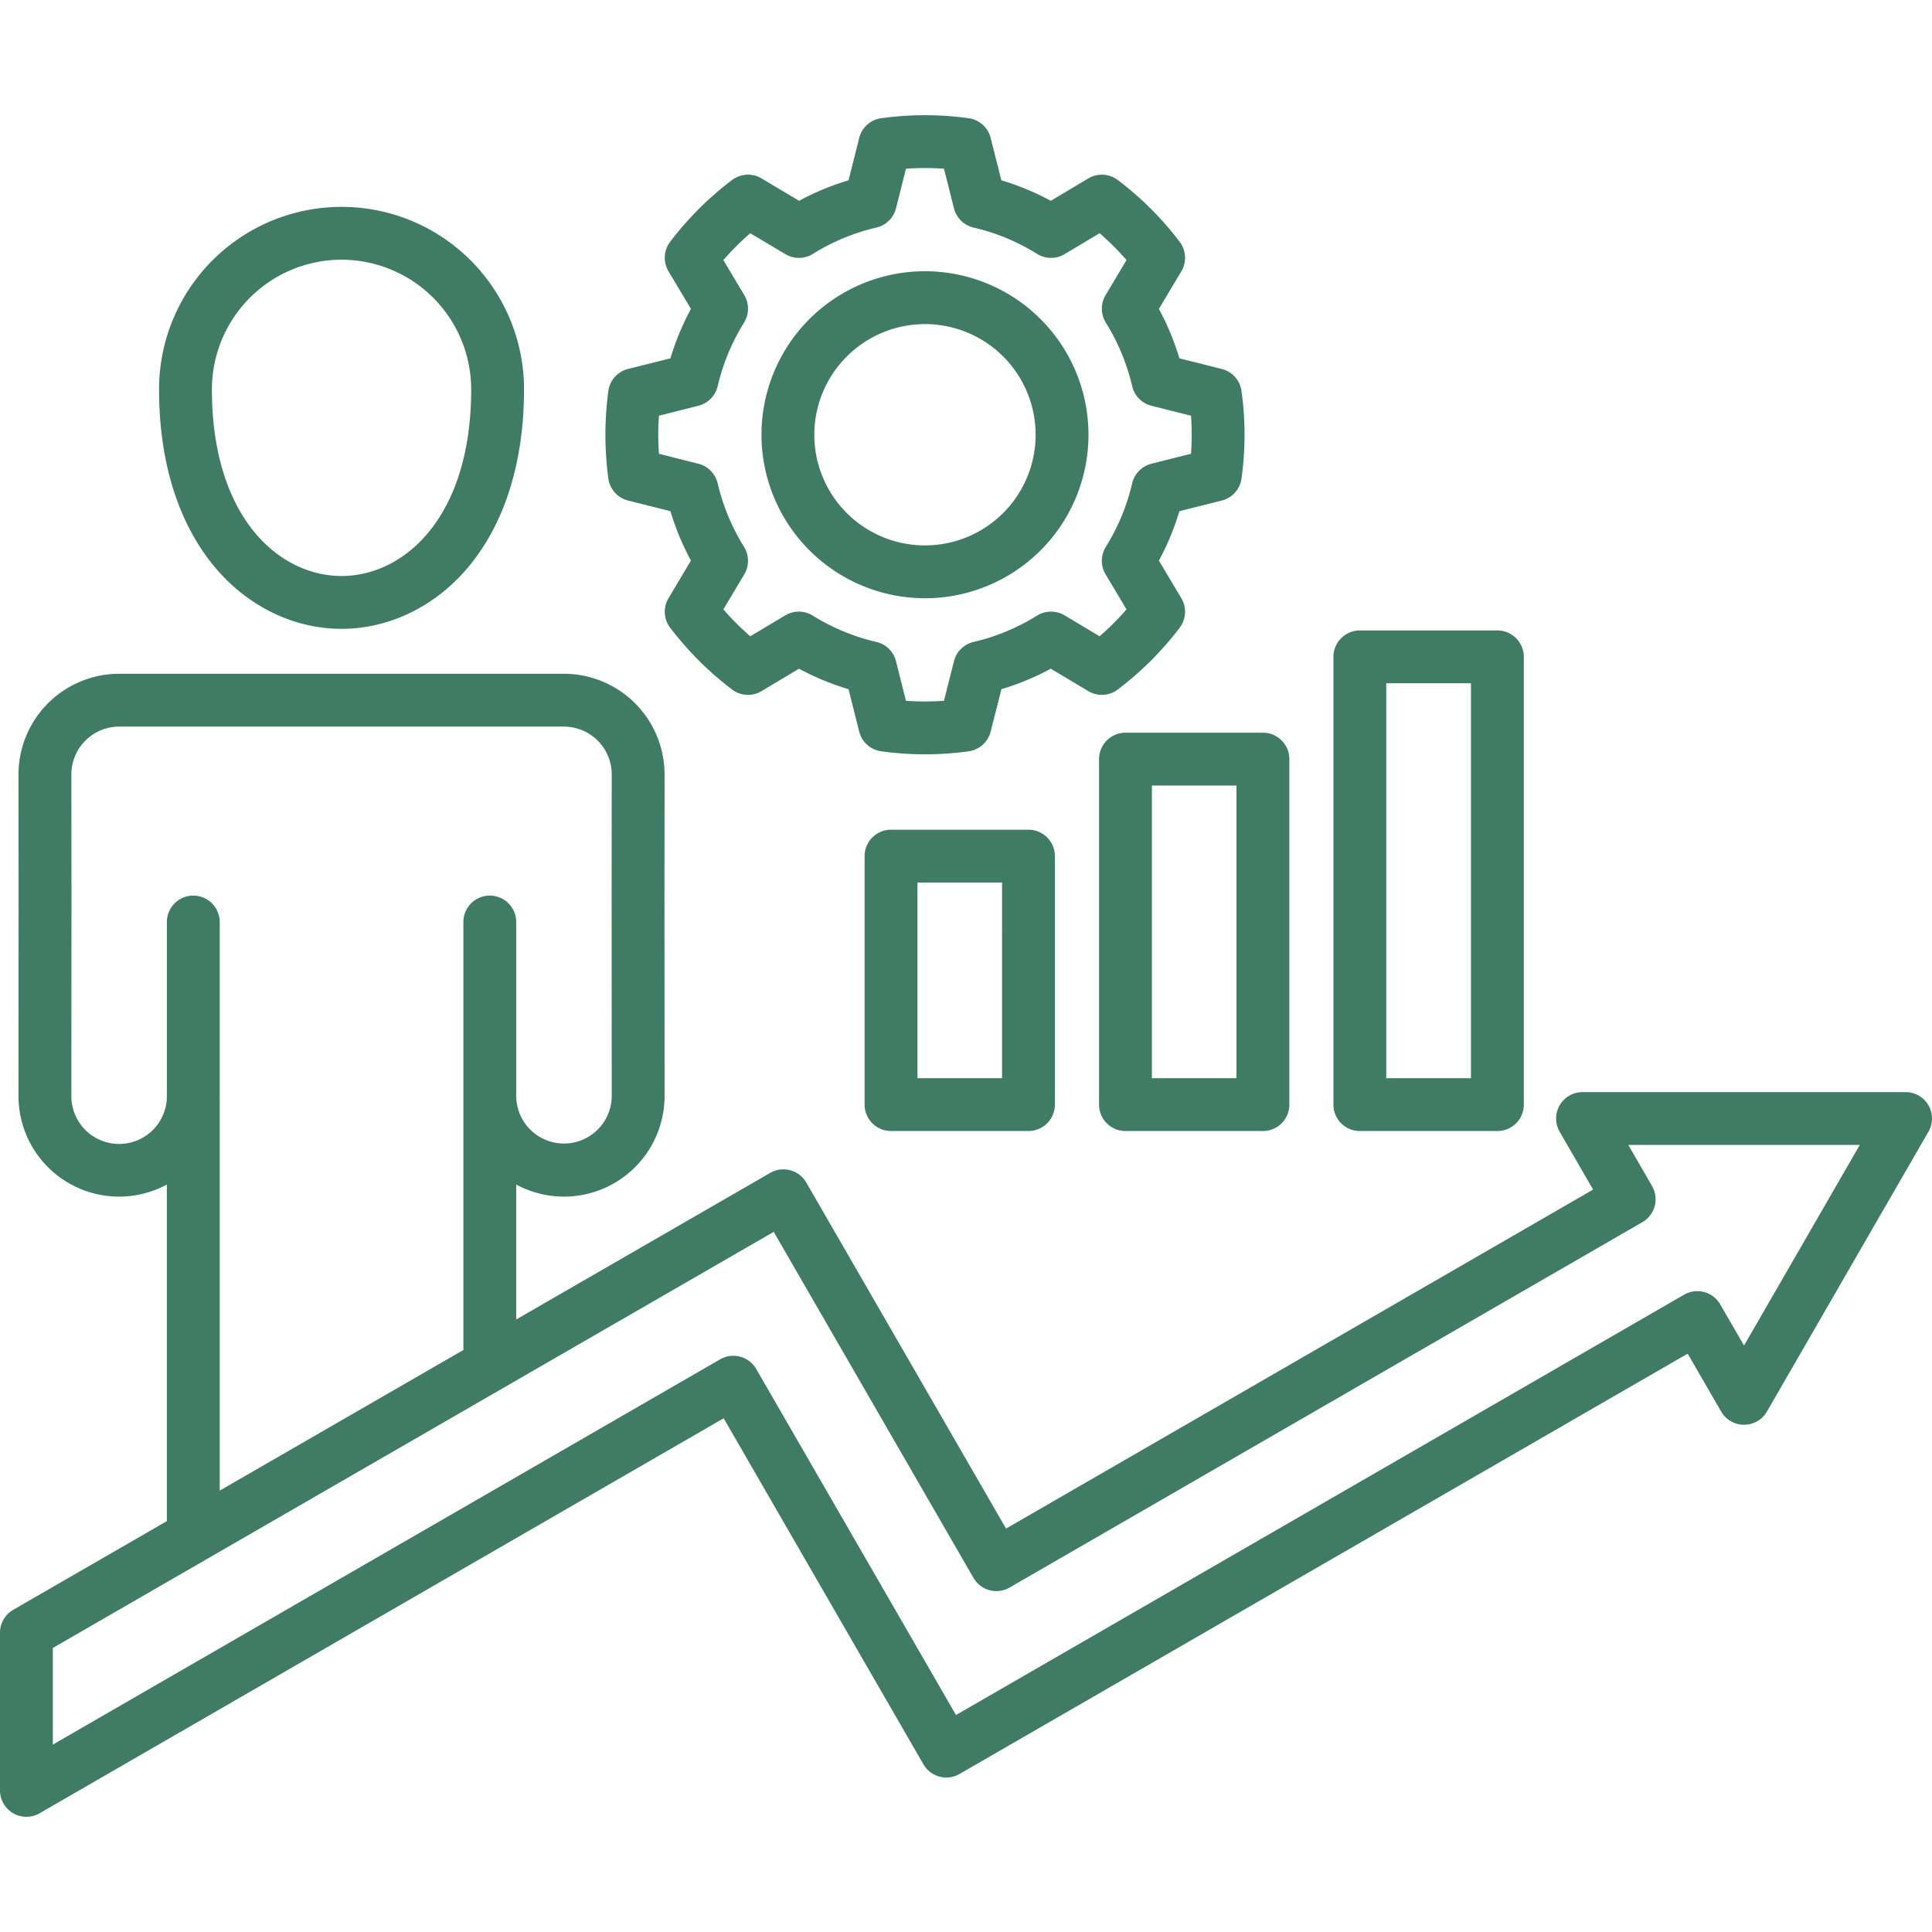
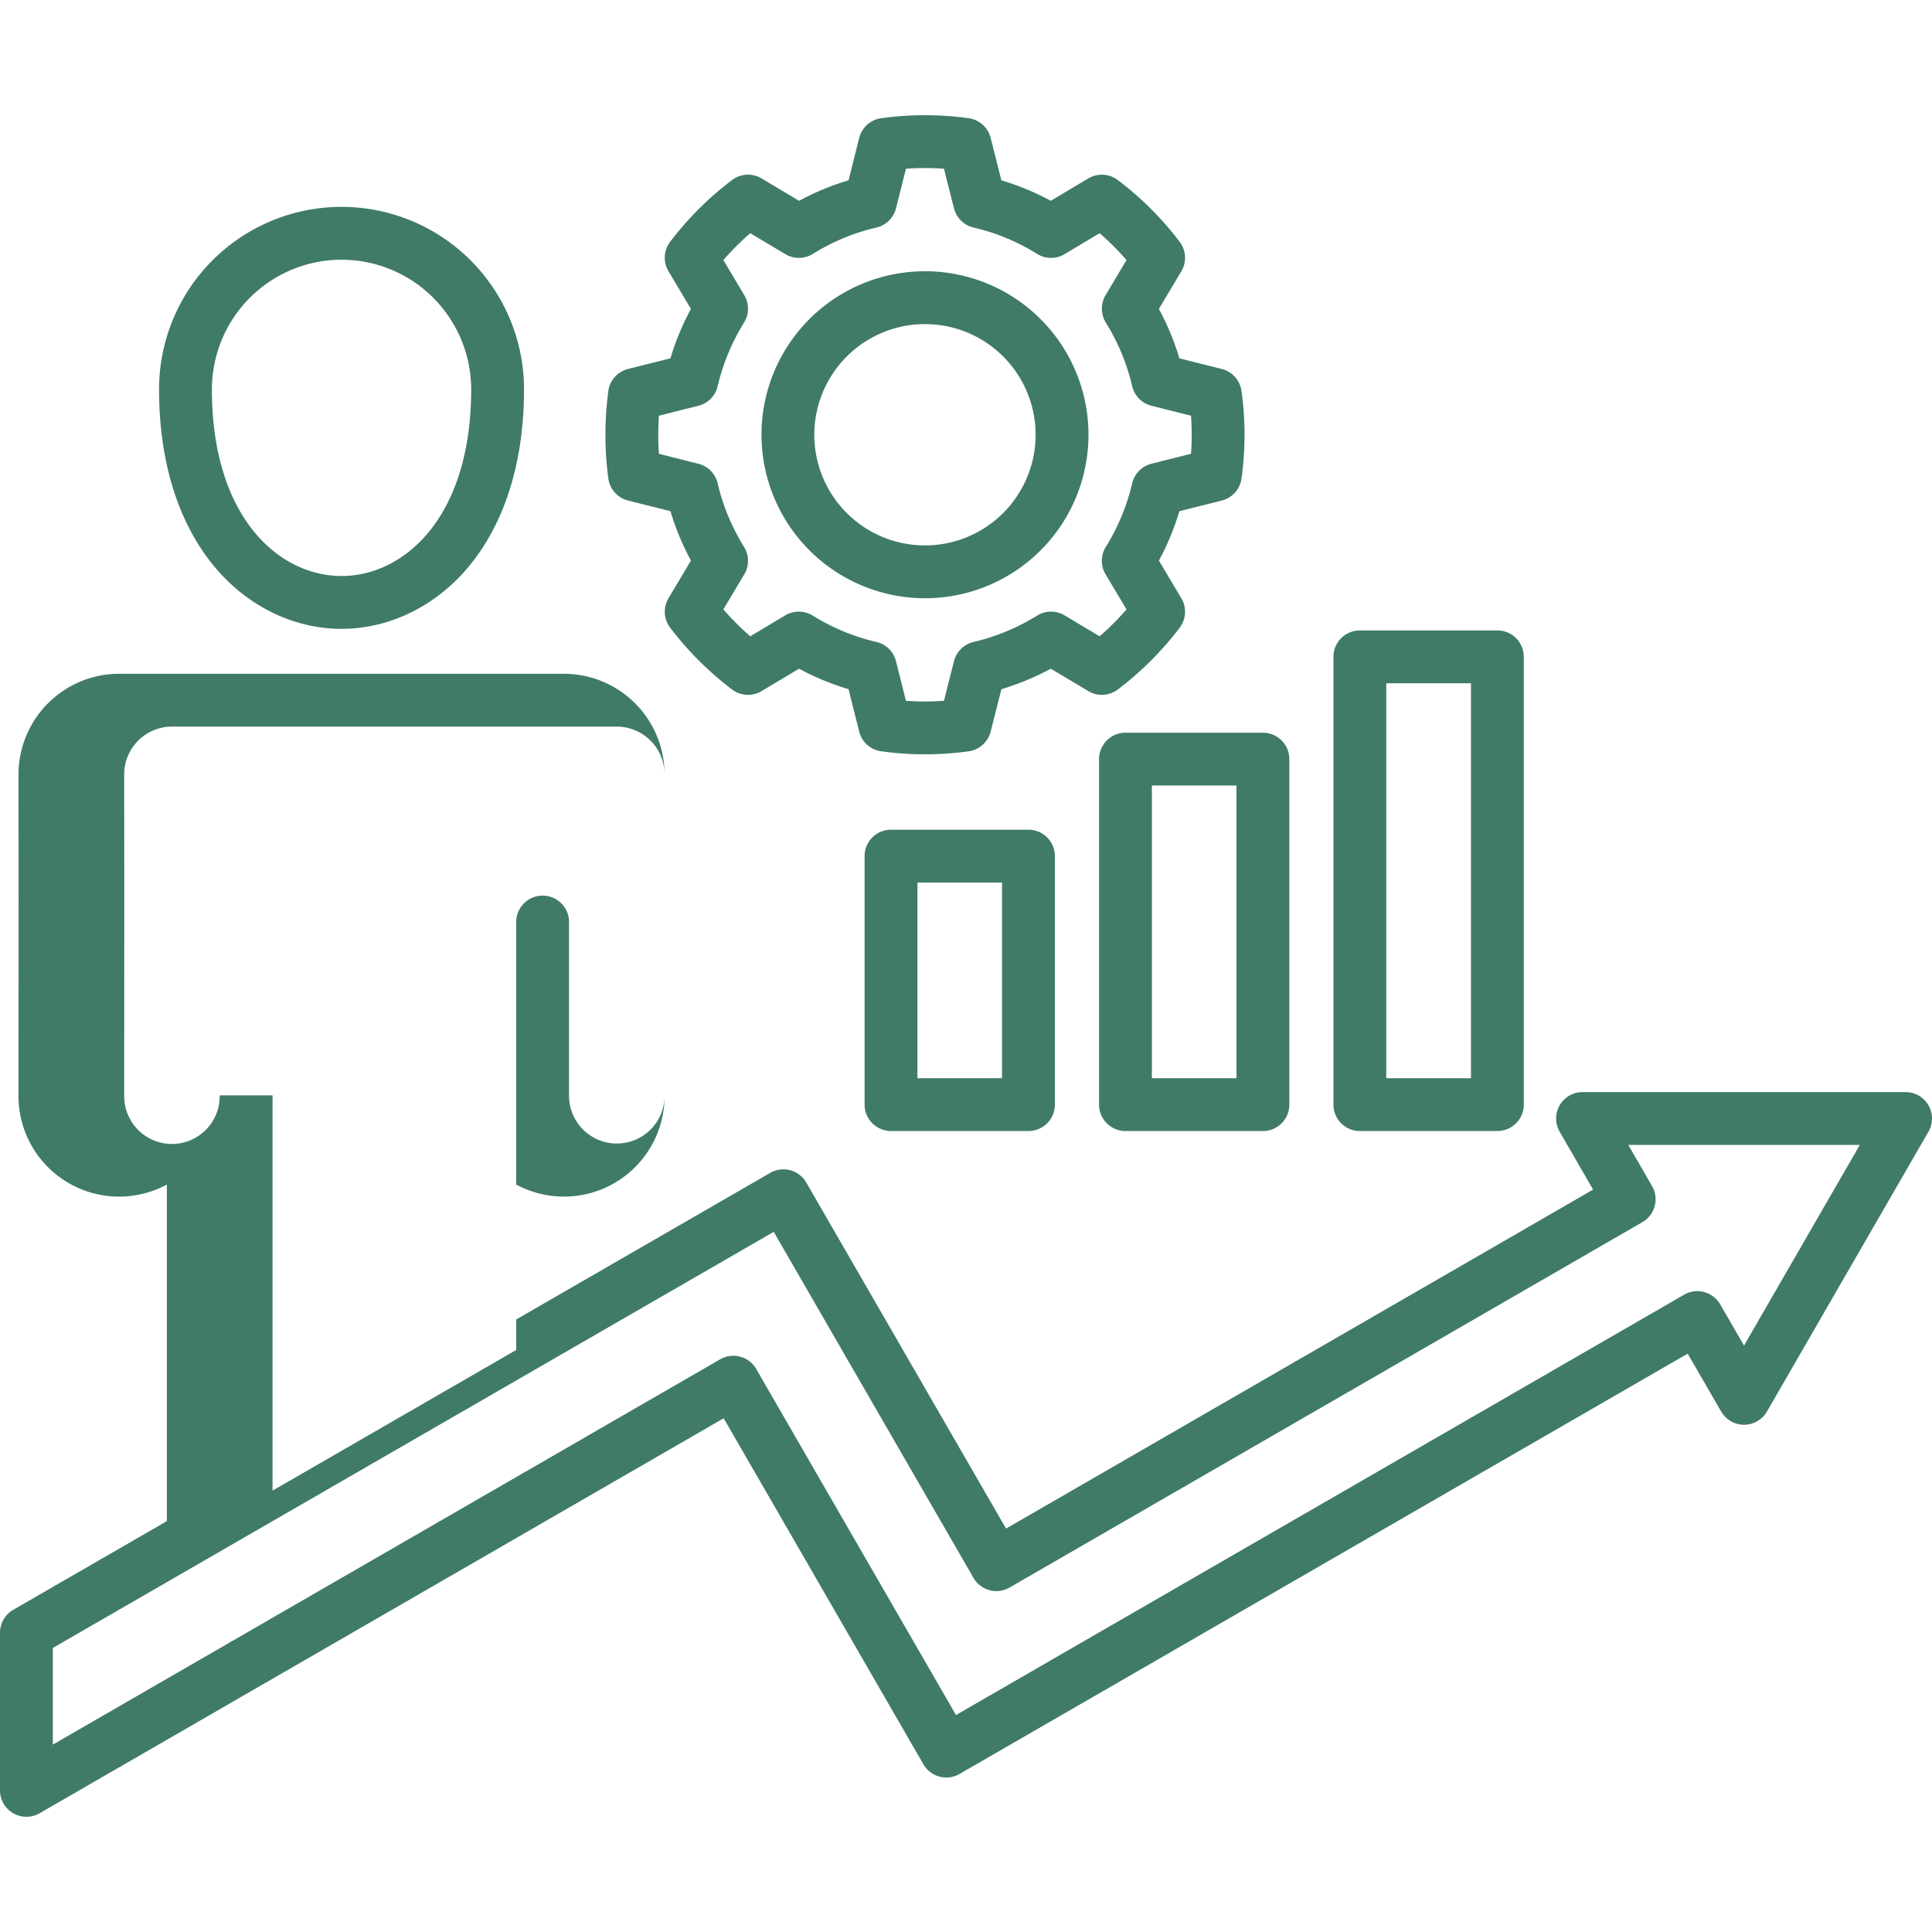
<svg xmlns="http://www.w3.org/2000/svg" version="1.1" width="512" height="512" x="0" y="0" viewBox="0 0 512 512" style="enable-background:new 0 0 512 512" xml:space="preserve">
  <g>
-     <path d="M291.263 201.175v91.561a7 7 0 0 0 7 7h36.427a7 7 0 0 0 7-7v-91.561a7 7 0 0 0-7-7h-36.425a7 7 0 0 0-7.002 7zm14 7h22.42v77.557h-22.42zm-32.713 11.707h-36.421a7 7 0 0 0-7 7v65.85a7 7 0 0 0 7 7h36.426a7 7 0 0 0 7-7v-65.85a7 7 0 0 0-7-6.998zm-7 65.85h-22.419v-51.844h22.422zm94.821 14h36.453a7 7 0 0 0 7-7V174.076a7 7 0 0 0-7-7h-36.45a7 7 0 0 0-7 7v118.66a7 7 0 0 0 7 7.002zm7-118.66h22.45v104.662h-22.45zM90.512 166.649c12.776 0 25.11-6.074 33.837-16.666 9.5-11.53 14.523-27.714 14.523-46.8a48.36 48.36 0 0 0-96.72 0c0 19.088 5.022 35.272 14.522 46.8 8.726 10.592 21.061 16.666 33.838 16.666zm0-97.824a34.394 34.394 0 0 1 34.356 34.356c0 33.986-17.809 49.465-34.356 49.465s-34.356-15.479-34.356-49.465a34.394 34.394 0 0 1 34.356-34.356zm420.55 224.094a7 7 0 0 0-6.064-3.5h-85.607a7 7 0 0 0-6.064 10.5l8.859 15.338-155.573 89.834-52.938-91.7a7 7 0 0 0-9.563-2.562L136.8 349.676v-35.759a26.659 26.659 0 0 0 39.317-23.453l-.028-53.226.028-32.009a26.705 26.705 0 0 0-26.675-26.674H31.579A26.707 26.707 0 0 0 4.9 205.235l.029 31.993-.029 53.24a26.659 26.659 0 0 0 39.318 23.449v89.2L3.5 426.62a7 7 0 0 0-3.5 6.064v41.782a7 7 0 0 0 10.5 6.064l181.28-104.67 52.938 91.7a7 7 0 0 0 9.563 2.563L447.25 358.734l8.885 15.349a7 7 0 0 0 6.06 3.495 7 7 0 0 0 6.059-3.5l42.8-74.155a7 7 0 0 0 .008-7.004zm-452.85-2.636c0-.09.013-.178.013-.269v-45.667a7 7 0 1 0-14 0v45.667c0 .09.01.178.014.267s-.013.168-.014.253a12.657 12.657 0 0 1-25.314-.062l.029-53.246-.029-32a12.684 12.684 0 0 1 12.672-12.67h117.861a12.682 12.682 0 0 1 12.671 12.664l-.028 32.013.028 53.232a12.657 12.657 0 0 1-25.313.066c0-.09-.01-.177-.014-.267s.014-.186.014-.281v-45.636a7 7 0 1 0-14 0v45.639c0 .1.011.188.014.283s-.014.188-.014.284v67.207l-64.577 37.273v-104.48c0-.091-.01-.179-.013-.27zm403.974 66.3-6.319-10.918a7 7 0 0 0-9.56-2.556L253.348 454.5l-52.938-91.7a7 7 0 0 0-9.565-2.563L14 462.338v-25.611l40.43-23.337c.181-.094.357-.2.528-.305l150.086-86.633 52.939 91.7a7 7 0 0 0 9.565 2.564l167.7-96.834a7 7 0 0 0 2.563-9.565l-6.294-10.9h61.352zM245.115 158.542A43.329 43.329 0 1 0 201.8 115.2a43.377 43.377 0 0 0 43.315 43.342zm0-72.653A29.325 29.325 0 1 1 215.8 115.2a29.344 29.344 0 0 1 29.315-29.311zm-78.66 46.762 11.217 2.812a69.915 69.915 0 0 0 5.432 13.1l-5.943 9.971a7 7 0 0 0 .442 7.818 85.674 85.674 0 0 0 16.39 16.363 7 7 0 0 0 7.829.435l9.929-5.936a69.775 69.775 0 0 0 13.125 5.432l2.818 11.221a7 7 0 0 0 5.833 5.233 84.013 84.013 0 0 0 23.183 0 7 7 0 0 0 5.821-5.209l2.853-11.246a69.953 69.953 0 0 0 13.092-5.432l9.932 5.938a7 7 0 0 0 7.816-.425 84.967 84.967 0 0 0 16.4-16.373 7 7 0 0 0 .441-7.818l-5.943-9.971a69.894 69.894 0 0 0 5.431-13.092l11.223-2.819a7 7 0 0 0 5.233-5.831 84.252 84.252 0 0 0 0-23.209 7 7 0 0 0-5.233-5.831l-11.223-2.819a69.889 69.889 0 0 0-5.436-13.1l5.942-9.952a7 7 0 0 0-.435-7.828 84.111 84.111 0 0 0-16.421-16.385 7 7 0 0 0-7.8-.412l-9.924 5.931a69.231 69.231 0 0 0-13.1-5.428l-2.848-11.249a7 7 0 0 0-5.821-5.209 84.506 84.506 0 0 0-23.183 0 7 7 0 0 0-5.833 5.233l-2.818 11.221a69.181 69.181 0 0 0-13.112 5.433l-9.943-5.936a7 7 0 0 0-7.811.421 84.778 84.778 0 0 0-16.41 16.375 7 7 0 0 0-.436 7.828l5.942 9.953a69.885 69.885 0 0 0-5.437 13.105l-11.217 2.812a7 7 0 0 0-5.245 5.891 89.908 89.908 0 0 0-.768 11.532 88.716 88.716 0 0 0 .768 11.561 7 7 0 0 0 5.248 5.891zm8.171-22.483 10.468-2.639a7 7 0 0 0 5.1-5.195 55.987 55.987 0 0 1 6.982-16.834 7 7 0 0 0 .068-7.276l-5.545-9.3a70.671 70.671 0 0 1 7.13-7.119l9.312 5.552a7 7 0 0 0 7.294-.081 55.358 55.358 0 0 1 16.814-6.969 7 7 0 0 0 5.2-5.106l2.639-10.487a69.412 69.412 0 0 1 10.074 0l2.649 10.486a7 7 0 0 0 5.2 5.107 55.348 55.348 0 0 1 16.814 6.969 7 7 0 0 0 7.306.073l9.279-5.548a70.321 70.321 0 0 1 7.124 7.121l-5.546 9.3a7 7 0 0 0 .067 7.274 56.017 56.017 0 0 1 6.983 16.834 7 7 0 0 0 5.107 5.2l10.486 2.64a69.606 69.606 0 0 1 0 10.085l-10.486 2.64a7 7 0 0 0-5.107 5.2 56.013 56.013 0 0 1-6.983 16.836 7 7 0 0 0-.059 7.285l5.542 9.282a70.9 70.9 0 0 1-7.136 7.125l-9.271-5.543a7.009 7.009 0 0 0-7.286.059 55.993 55.993 0 0 1-16.834 6.983 7 7 0 0 0-5.2 5.107l-2.651 10.487a69.7 69.7 0 0 1-10.074 0l-2.639-10.487a7 7 0 0 0-5.2-5.106 55.809 55.809 0 0 1-16.855-6.978 7 7 0 0 0-7.294-.064l-9.264 5.539a71.885 71.885 0 0 1-7.141-7.123l5.542-9.279a7 7 0 0 0-.061-7.287 56.02 56.02 0 0 1-6.982-16.835 7 7 0 0 0-5.1-5.195l-10.47-2.64c-.119-1.7-.178-3.38-.178-5.059a73.13 73.13 0 0 1 .182-5.034z" fill="#407b65" opacity="1" data-original="#000000" />
+     <path d="M291.263 201.175v91.561a7 7 0 0 0 7 7h36.427a7 7 0 0 0 7-7v-91.561a7 7 0 0 0-7-7h-36.425a7 7 0 0 0-7.002 7zm14 7h22.42v77.557h-22.42zm-32.713 11.707h-36.421a7 7 0 0 0-7 7v65.85a7 7 0 0 0 7 7h36.426a7 7 0 0 0 7-7v-65.85a7 7 0 0 0-7-6.998zm-7 65.85h-22.419v-51.844h22.422zm94.821 14h36.453a7 7 0 0 0 7-7V174.076a7 7 0 0 0-7-7h-36.45a7 7 0 0 0-7 7v118.66a7 7 0 0 0 7 7.002zm7-118.66h22.45v104.662h-22.45zM90.512 166.649c12.776 0 25.11-6.074 33.837-16.666 9.5-11.53 14.523-27.714 14.523-46.8a48.36 48.36 0 0 0-96.72 0c0 19.088 5.022 35.272 14.522 46.8 8.726 10.592 21.061 16.666 33.838 16.666zm0-97.824a34.394 34.394 0 0 1 34.356 34.356c0 33.986-17.809 49.465-34.356 49.465s-34.356-15.479-34.356-49.465a34.394 34.394 0 0 1 34.356-34.356zm420.55 224.094a7 7 0 0 0-6.064-3.5h-85.607a7 7 0 0 0-6.064 10.5l8.859 15.338-155.573 89.834-52.938-91.7a7 7 0 0 0-9.563-2.562L136.8 349.676v-35.759a26.659 26.659 0 0 0 39.317-23.453l-.028-53.226.028-32.009a26.705 26.705 0 0 0-26.675-26.674H31.579A26.707 26.707 0 0 0 4.9 205.235l.029 31.993-.029 53.24a26.659 26.659 0 0 0 39.318 23.449v89.2L3.5 426.62a7 7 0 0 0-3.5 6.064v41.782a7 7 0 0 0 10.5 6.064l181.28-104.67 52.938 91.7a7 7 0 0 0 9.563 2.563L447.25 358.734l8.885 15.349a7 7 0 0 0 6.06 3.495 7 7 0 0 0 6.059-3.5l42.8-74.155a7 7 0 0 0 .008-7.004zm-452.85-2.636c0-.09.013-.178.013-.269v-45.667v45.667c0 .09.01.178.014.267s-.013.168-.014.253a12.657 12.657 0 0 1-25.314-.062l.029-53.246-.029-32a12.684 12.684 0 0 1 12.672-12.67h117.861a12.682 12.682 0 0 1 12.671 12.664l-.028 32.013.028 53.232a12.657 12.657 0 0 1-25.313.066c0-.09-.01-.177-.014-.267s.014-.186.014-.281v-45.636a7 7 0 1 0-14 0v45.639c0 .1.011.188.014.283s-.014.188-.014.284v67.207l-64.577 37.273v-104.48c0-.091-.01-.179-.013-.27zm403.974 66.3-6.319-10.918a7 7 0 0 0-9.56-2.556L253.348 454.5l-52.938-91.7a7 7 0 0 0-9.565-2.563L14 462.338v-25.611l40.43-23.337c.181-.094.357-.2.528-.305l150.086-86.633 52.939 91.7a7 7 0 0 0 9.565 2.564l167.7-96.834a7 7 0 0 0 2.563-9.565l-6.294-10.9h61.352zM245.115 158.542A43.329 43.329 0 1 0 201.8 115.2a43.377 43.377 0 0 0 43.315 43.342zm0-72.653A29.325 29.325 0 1 1 215.8 115.2a29.344 29.344 0 0 1 29.315-29.311zm-78.66 46.762 11.217 2.812a69.915 69.915 0 0 0 5.432 13.1l-5.943 9.971a7 7 0 0 0 .442 7.818 85.674 85.674 0 0 0 16.39 16.363 7 7 0 0 0 7.829.435l9.929-5.936a69.775 69.775 0 0 0 13.125 5.432l2.818 11.221a7 7 0 0 0 5.833 5.233 84.013 84.013 0 0 0 23.183 0 7 7 0 0 0 5.821-5.209l2.853-11.246a69.953 69.953 0 0 0 13.092-5.432l9.932 5.938a7 7 0 0 0 7.816-.425 84.967 84.967 0 0 0 16.4-16.373 7 7 0 0 0 .441-7.818l-5.943-9.971a69.894 69.894 0 0 0 5.431-13.092l11.223-2.819a7 7 0 0 0 5.233-5.831 84.252 84.252 0 0 0 0-23.209 7 7 0 0 0-5.233-5.831l-11.223-2.819a69.889 69.889 0 0 0-5.436-13.1l5.942-9.952a7 7 0 0 0-.435-7.828 84.111 84.111 0 0 0-16.421-16.385 7 7 0 0 0-7.8-.412l-9.924 5.931a69.231 69.231 0 0 0-13.1-5.428l-2.848-11.249a7 7 0 0 0-5.821-5.209 84.506 84.506 0 0 0-23.183 0 7 7 0 0 0-5.833 5.233l-2.818 11.221a69.181 69.181 0 0 0-13.112 5.433l-9.943-5.936a7 7 0 0 0-7.811.421 84.778 84.778 0 0 0-16.41 16.375 7 7 0 0 0-.436 7.828l5.942 9.953a69.885 69.885 0 0 0-5.437 13.105l-11.217 2.812a7 7 0 0 0-5.245 5.891 89.908 89.908 0 0 0-.768 11.532 88.716 88.716 0 0 0 .768 11.561 7 7 0 0 0 5.248 5.891zm8.171-22.483 10.468-2.639a7 7 0 0 0 5.1-5.195 55.987 55.987 0 0 1 6.982-16.834 7 7 0 0 0 .068-7.276l-5.545-9.3a70.671 70.671 0 0 1 7.13-7.119l9.312 5.552a7 7 0 0 0 7.294-.081 55.358 55.358 0 0 1 16.814-6.969 7 7 0 0 0 5.2-5.106l2.639-10.487a69.412 69.412 0 0 1 10.074 0l2.649 10.486a7 7 0 0 0 5.2 5.107 55.348 55.348 0 0 1 16.814 6.969 7 7 0 0 0 7.306.073l9.279-5.548a70.321 70.321 0 0 1 7.124 7.121l-5.546 9.3a7 7 0 0 0 .067 7.274 56.017 56.017 0 0 1 6.983 16.834 7 7 0 0 0 5.107 5.2l10.486 2.64a69.606 69.606 0 0 1 0 10.085l-10.486 2.64a7 7 0 0 0-5.107 5.2 56.013 56.013 0 0 1-6.983 16.836 7 7 0 0 0-.059 7.285l5.542 9.282a70.9 70.9 0 0 1-7.136 7.125l-9.271-5.543a7.009 7.009 0 0 0-7.286.059 55.993 55.993 0 0 1-16.834 6.983 7 7 0 0 0-5.2 5.107l-2.651 10.487a69.7 69.7 0 0 1-10.074 0l-2.639-10.487a7 7 0 0 0-5.2-5.106 55.809 55.809 0 0 1-16.855-6.978 7 7 0 0 0-7.294-.064l-9.264 5.539a71.885 71.885 0 0 1-7.141-7.123l5.542-9.279a7 7 0 0 0-.061-7.287 56.02 56.02 0 0 1-6.982-16.835 7 7 0 0 0-5.1-5.195l-10.47-2.64c-.119-1.7-.178-3.38-.178-5.059a73.13 73.13 0 0 1 .182-5.034z" fill="#407b65" opacity="1" data-original="#000000" />
  </g>
</svg>